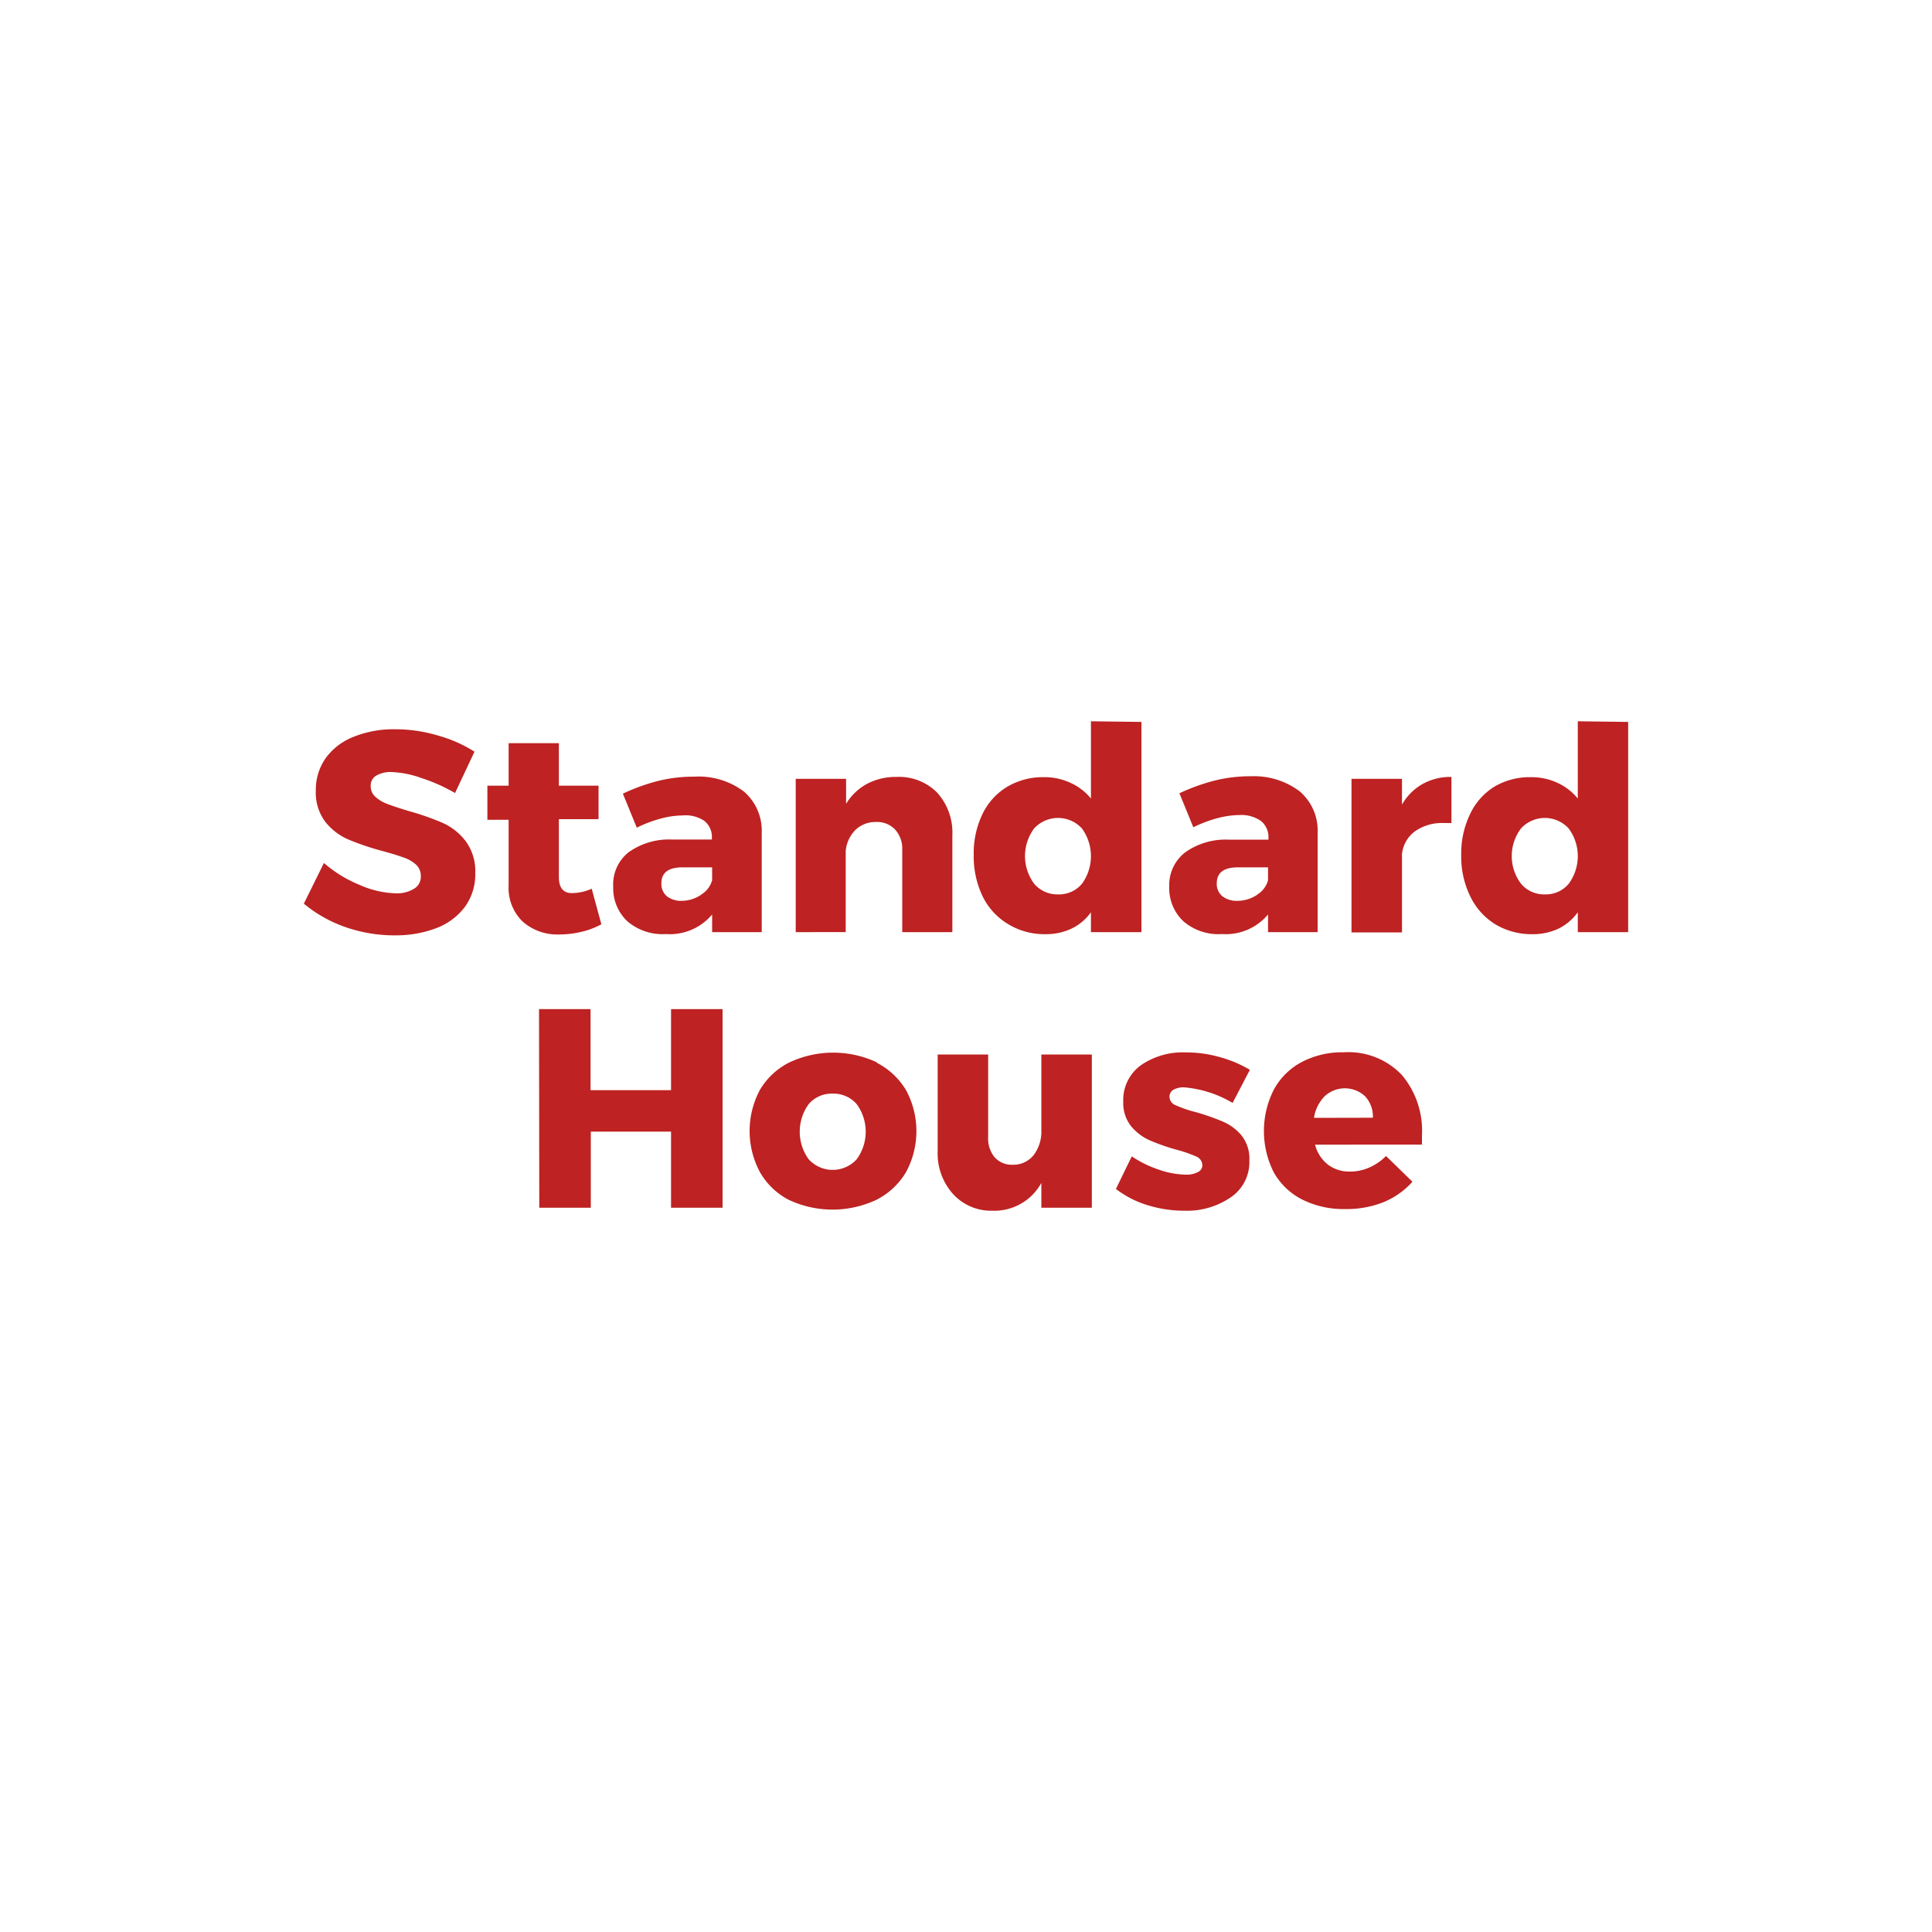
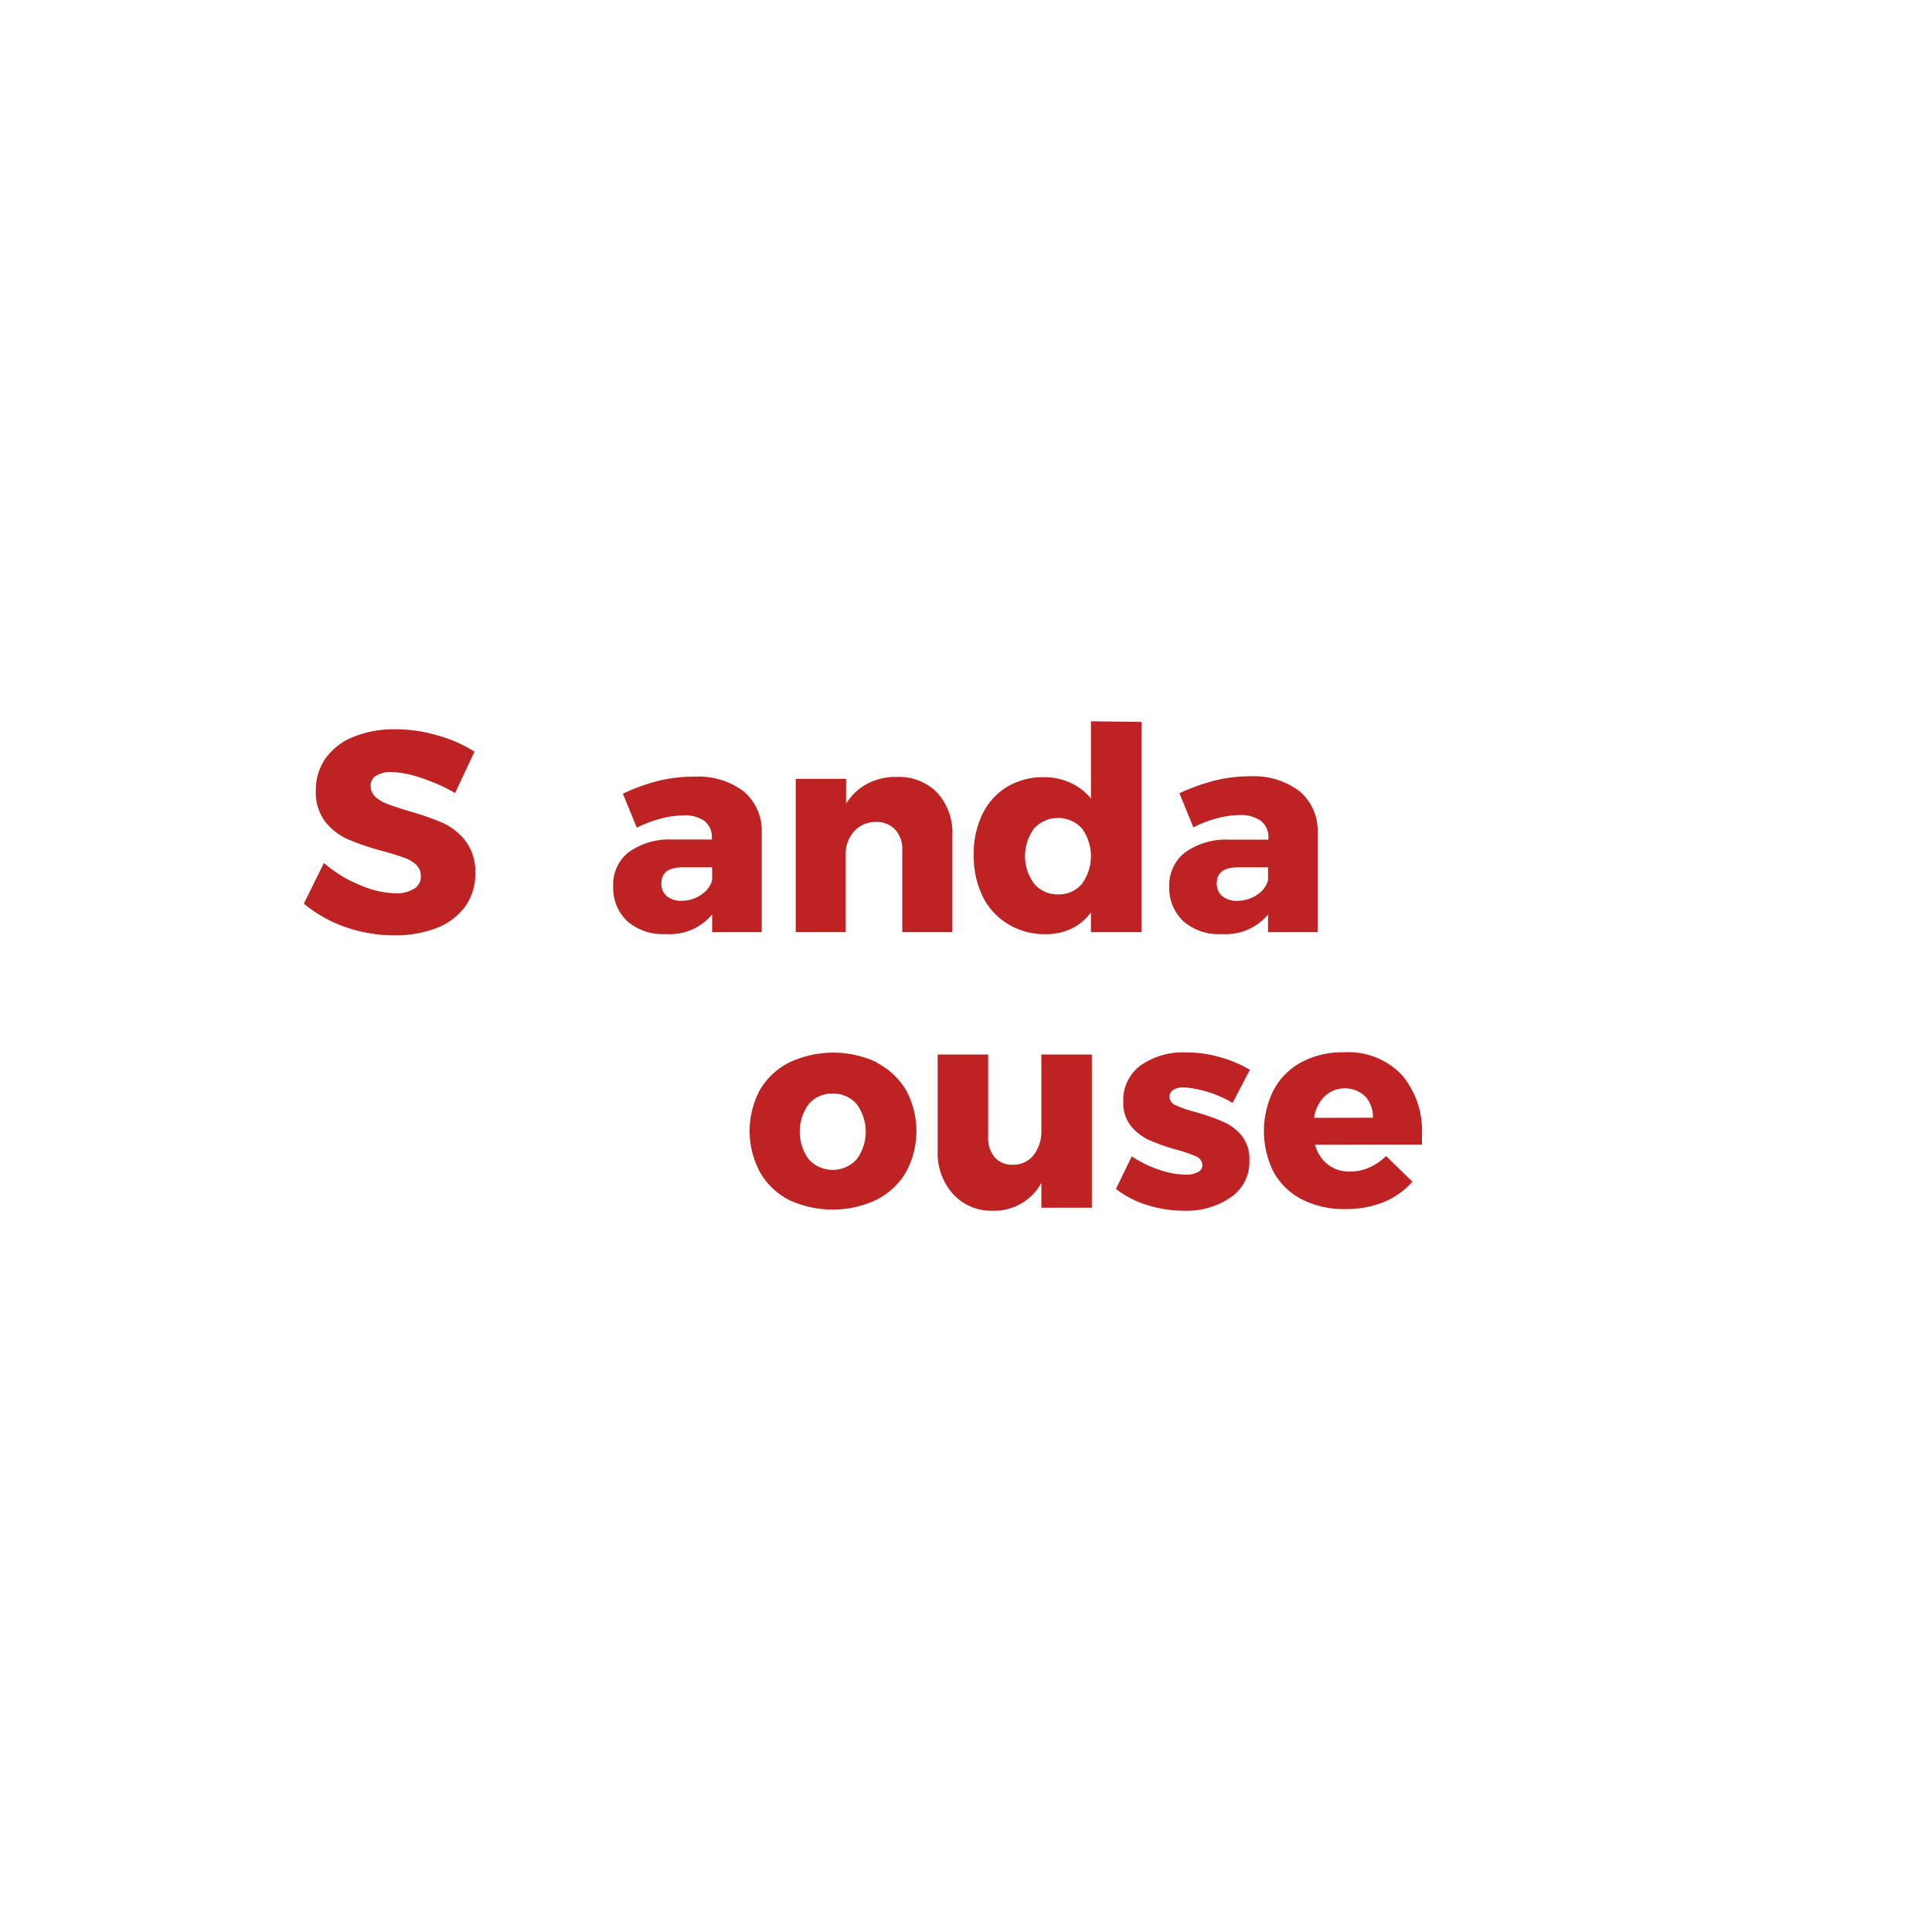
<svg xmlns="http://www.w3.org/2000/svg" id="Layer_1" data-name="Layer 1" viewBox="0 0 150 150">
  <defs>
    <style>.cls-1{fill:#be2222;}</style>
  </defs>
  <path class="cls-1" d="M32.73,60.41a7.76,7.76,0,0,0-2.35-.47,2.18,2.18,0,0,0-1.17.28.88.88,0,0,0-.43.8,1.1,1.1,0,0,0,.37.85,2.83,2.83,0,0,0,.93.55q.54.21,1.62.54a20.88,20.88,0,0,1,2.65.92,4.65,4.65,0,0,1,1.8,1.42,3.94,3.94,0,0,1,.75,2.5,4.29,4.29,0,0,1-.82,2.63,5,5,0,0,1-2.23,1.64,8.84,8.84,0,0,1-3.16.55A11.54,11.54,0,0,1,26.88,72a10.4,10.4,0,0,1-3.29-1.84L25.15,67a9.8,9.8,0,0,0,2.76,1.7,7.5,7.5,0,0,0,2.83.66A2.58,2.58,0,0,0,32.15,69a1.08,1.08,0,0,0,.52-1,1.16,1.16,0,0,0-.38-.88,2.78,2.78,0,0,0-1-.56c-.39-.14-.94-.31-1.64-.5a19.71,19.71,0,0,1-2.62-.89,4.59,4.59,0,0,1-1.77-1.36,3.77,3.77,0,0,1-.74-2.43,4.28,4.28,0,0,1,.76-2.51,4.87,4.87,0,0,1,2.16-1.66,8.33,8.33,0,0,1,3.24-.59,11.56,11.56,0,0,1,3.3.48,10.54,10.54,0,0,1,2.86,1.26l-1.51,3.21A13.54,13.54,0,0,0,32.73,60.41Z" />
-   <path class="cls-1" d="M46.69,71.76a5.94,5.94,0,0,1-1.52.58,7.27,7.27,0,0,1-1.74.21,4.05,4.05,0,0,1-2.85-1,3.63,3.63,0,0,1-1.09-2.8v-5.1H37.84V61h1.65v-3.3h3.9V61h3.08v2.6H43.39v4.49c0,.83.34,1.25,1,1.25A3.87,3.87,0,0,0,45.94,69Z" />
  <path class="cls-1" d="M57.75,61.45a4,4,0,0,1,1.39,3.18v7.74H55.29V71a4.28,4.28,0,0,1-3.59,1.52,4.19,4.19,0,0,1-3-1,3.53,3.53,0,0,1-1.09-2.7,3.18,3.18,0,0,1,1.18-2.64,5.4,5.4,0,0,1,3.38-1h3.1v-.13a1.59,1.59,0,0,0-.59-1.32A2.61,2.61,0,0,0,53,63.31a6.79,6.79,0,0,0-1.68.24,9.86,9.86,0,0,0-1.88.71l-1.08-2.64a15.23,15.23,0,0,1,2.78-1,11.46,11.46,0,0,1,2.76-.32A5.85,5.85,0,0,1,57.75,61.45Zm-3.3,8a1.9,1.9,0,0,0,.84-1.11v-1H53c-1.1,0-1.65.41-1.65,1.24a1.24,1.24,0,0,0,.42,1,1.79,1.79,0,0,0,1.18.36A2.72,2.72,0,0,0,54.45,69.46Z" />
  <path class="cls-1" d="M72.77,61.55a4.62,4.62,0,0,1,1.17,3.32v7.5H70.05V66a2.21,2.21,0,0,0-.55-1.59A1.93,1.93,0,0,0,68,63.82a2.24,2.24,0,0,0-1.6.63,2.66,2.66,0,0,0-.74,1.63v6.29H61.78V60.47h3.91v1.94a4.29,4.29,0,0,1,1.64-1.56,4.79,4.79,0,0,1,2.3-.53A4.15,4.15,0,0,1,72.77,61.55Z" />
  <path class="cls-1" d="M88.62,56.05V72.37H84.7V70.83a4,4,0,0,1-1.51,1.27,4.64,4.64,0,0,1-2,.43,5.44,5.44,0,0,1-2.9-.77,5.14,5.14,0,0,1-2-2.17,7.16,7.16,0,0,1-.69-3.22,7,7,0,0,1,.68-3.17,5,5,0,0,1,1.91-2.11,5.42,5.42,0,0,1,2.86-.75,4.72,4.72,0,0,1,2.06.44A4.27,4.27,0,0,1,84.7,62v-6ZM84,68.62a3.65,3.65,0,0,0,0-4.3,2.52,2.52,0,0,0-3.71,0,3.6,3.6,0,0,0,0,4.29,2.36,2.36,0,0,0,1.86.83A2.32,2.32,0,0,0,84,68.62Z" />
  <path class="cls-1" d="M100.92,61.45a4,4,0,0,1,1.38,3.18v7.74H98.45V71a4.28,4.28,0,0,1-3.58,1.52,4.16,4.16,0,0,1-3-1,3.53,3.53,0,0,1-1.09-2.7A3.2,3.2,0,0,1,92,66.19a5.42,5.42,0,0,1,3.38-1h3.1v-.13a1.59,1.59,0,0,0-.58-1.32,2.65,2.65,0,0,0-1.68-.46,6.93,6.93,0,0,0-1.69.24,9.86,9.86,0,0,0-1.88.71l-1.08-2.64a15.31,15.31,0,0,1,2.79-1,11.34,11.34,0,0,1,2.76-.32A5.87,5.87,0,0,1,100.92,61.45Zm-3.3,8a1.88,1.88,0,0,0,.83-1.11v-1H96.12c-1.1,0-1.65.41-1.65,1.24a1.22,1.22,0,0,0,.43,1,1.79,1.79,0,0,0,1.18.36A2.75,2.75,0,0,0,97.62,69.46Z" />
-   <path class="cls-1" d="M110.45,60.87a4.45,4.45,0,0,1,2.24-.55V63.9l-.6,0a3.63,3.63,0,0,0-2.24.65,2.49,2.49,0,0,0-1,1.77v6.07h-3.92V60.47h3.92v2A4.23,4.23,0,0,1,110.45,60.87Z" />
-   <path class="cls-1" d="M126.41,56.05V72.37H122.5V70.83A4.08,4.08,0,0,1,121,72.1a4.64,4.64,0,0,1-2,.43,5.5,5.5,0,0,1-2.91-.77,5.18,5.18,0,0,1-1.94-2.17,7,7,0,0,1-.7-3.22,7,7,0,0,1,.69-3.17A5,5,0,0,1,116,61.09a5.38,5.38,0,0,1,2.86-.75,4.75,4.75,0,0,1,2.06.44A4.35,4.35,0,0,1,122.5,62v-6Zm-4.62,12.57a3.61,3.61,0,0,0,0-4.3,2.51,2.51,0,0,0-3.7,0,3.56,3.56,0,0,0,0,4.29,2.33,2.33,0,0,0,1.86.83A2.3,2.3,0,0,0,121.79,68.62Z" />
-   <path class="cls-1" d="M41.85,78.35h4v6.29H52.1V78.35h4V93.77h-4V87.86H45.87v5.91h-4Z" />
  <path class="cls-1" d="M68.05,82.5a5.68,5.68,0,0,1,2.29,2.13,6.69,6.69,0,0,1,0,6.38,5.63,5.63,0,0,1-2.29,2.14,8,8,0,0,1-6.82,0A5.48,5.48,0,0,1,59,91a6.76,6.76,0,0,1,0-6.38,5.52,5.52,0,0,1,2.28-2.13,8,8,0,0,1,6.82,0Zm-5.26,3.22a3.64,3.64,0,0,0,0,4.29,2.52,2.52,0,0,0,3.72,0,3.62,3.62,0,0,0,0-4.29,2.37,2.37,0,0,0-1.86-.81A2.34,2.34,0,0,0,62.79,85.72Z" />
  <path class="cls-1" d="M84.77,81.87v11.9H80.85V91.84A4.16,4.16,0,0,1,77.05,94,4,4,0,0,1,74,92.71,4.71,4.71,0,0,1,72.8,89.4V81.87h3.92v6.4a2.3,2.3,0,0,0,.51,1.59,1.8,1.8,0,0,0,1.4.57,2,2,0,0,0,1.63-.76,3,3,0,0,0,.59-1.92V81.87Z" />
  <path class="cls-1" d="M91.92,84.42a1.63,1.63,0,0,0-.82.19.62.62,0,0,0-.3.56.72.72,0,0,0,.48.64,9,9,0,0,0,1.54.53,17.46,17.46,0,0,1,2.12.74,3.83,3.83,0,0,1,1.47,1.1A2.89,2.89,0,0,1,97,90.1a3.3,3.3,0,0,1-1.4,2.83A6,6,0,0,1,92,94a9.6,9.6,0,0,1-2.9-.43,7.64,7.64,0,0,1-2.46-1.26l1.23-2.53A8.7,8.7,0,0,0,90,90.82a6.58,6.58,0,0,0,2.1.38A1.81,1.81,0,0,0,93,91a.58.58,0,0,0,.35-.54.75.75,0,0,0-.5-.68,10.64,10.64,0,0,0-1.55-.53,16,16,0,0,1-2.07-.73,4,4,0,0,1-1.42-1.09,2.89,2.89,0,0,1-.6-1.89,3.33,3.33,0,0,1,1.36-2.83,5.72,5.72,0,0,1,3.52-1,9.25,9.25,0,0,1,2.56.35,9.39,9.39,0,0,1,2.39,1L95.7,85.63A8.81,8.81,0,0,0,91.92,84.42Z" />
  <path class="cls-1" d="M108.84,83.46a6.72,6.72,0,0,1,1.56,4.7c0,.31,0,.55,0,.71H102.1a2.87,2.87,0,0,0,1,1.55,2.74,2.74,0,0,0,1.72.54,3.61,3.61,0,0,0,1.48-.31,4.09,4.09,0,0,0,1.31-.9l2.05,2a6.09,6.09,0,0,1-2.23,1.58,7.73,7.73,0,0,1-3,.54,7.13,7.13,0,0,1-3.35-.75,5.25,5.25,0,0,1-2.19-2.11,7.1,7.1,0,0,1,0-6.39,5.25,5.25,0,0,1,2.17-2.16,6.74,6.74,0,0,1,3.26-.76A5.73,5.73,0,0,1,108.84,83.46Zm-2.25,3.32a2.3,2.3,0,0,0-.6-1.66,2.3,2.3,0,0,0-3.15,0,3,3,0,0,0-.82,1.67Z" />
</svg>